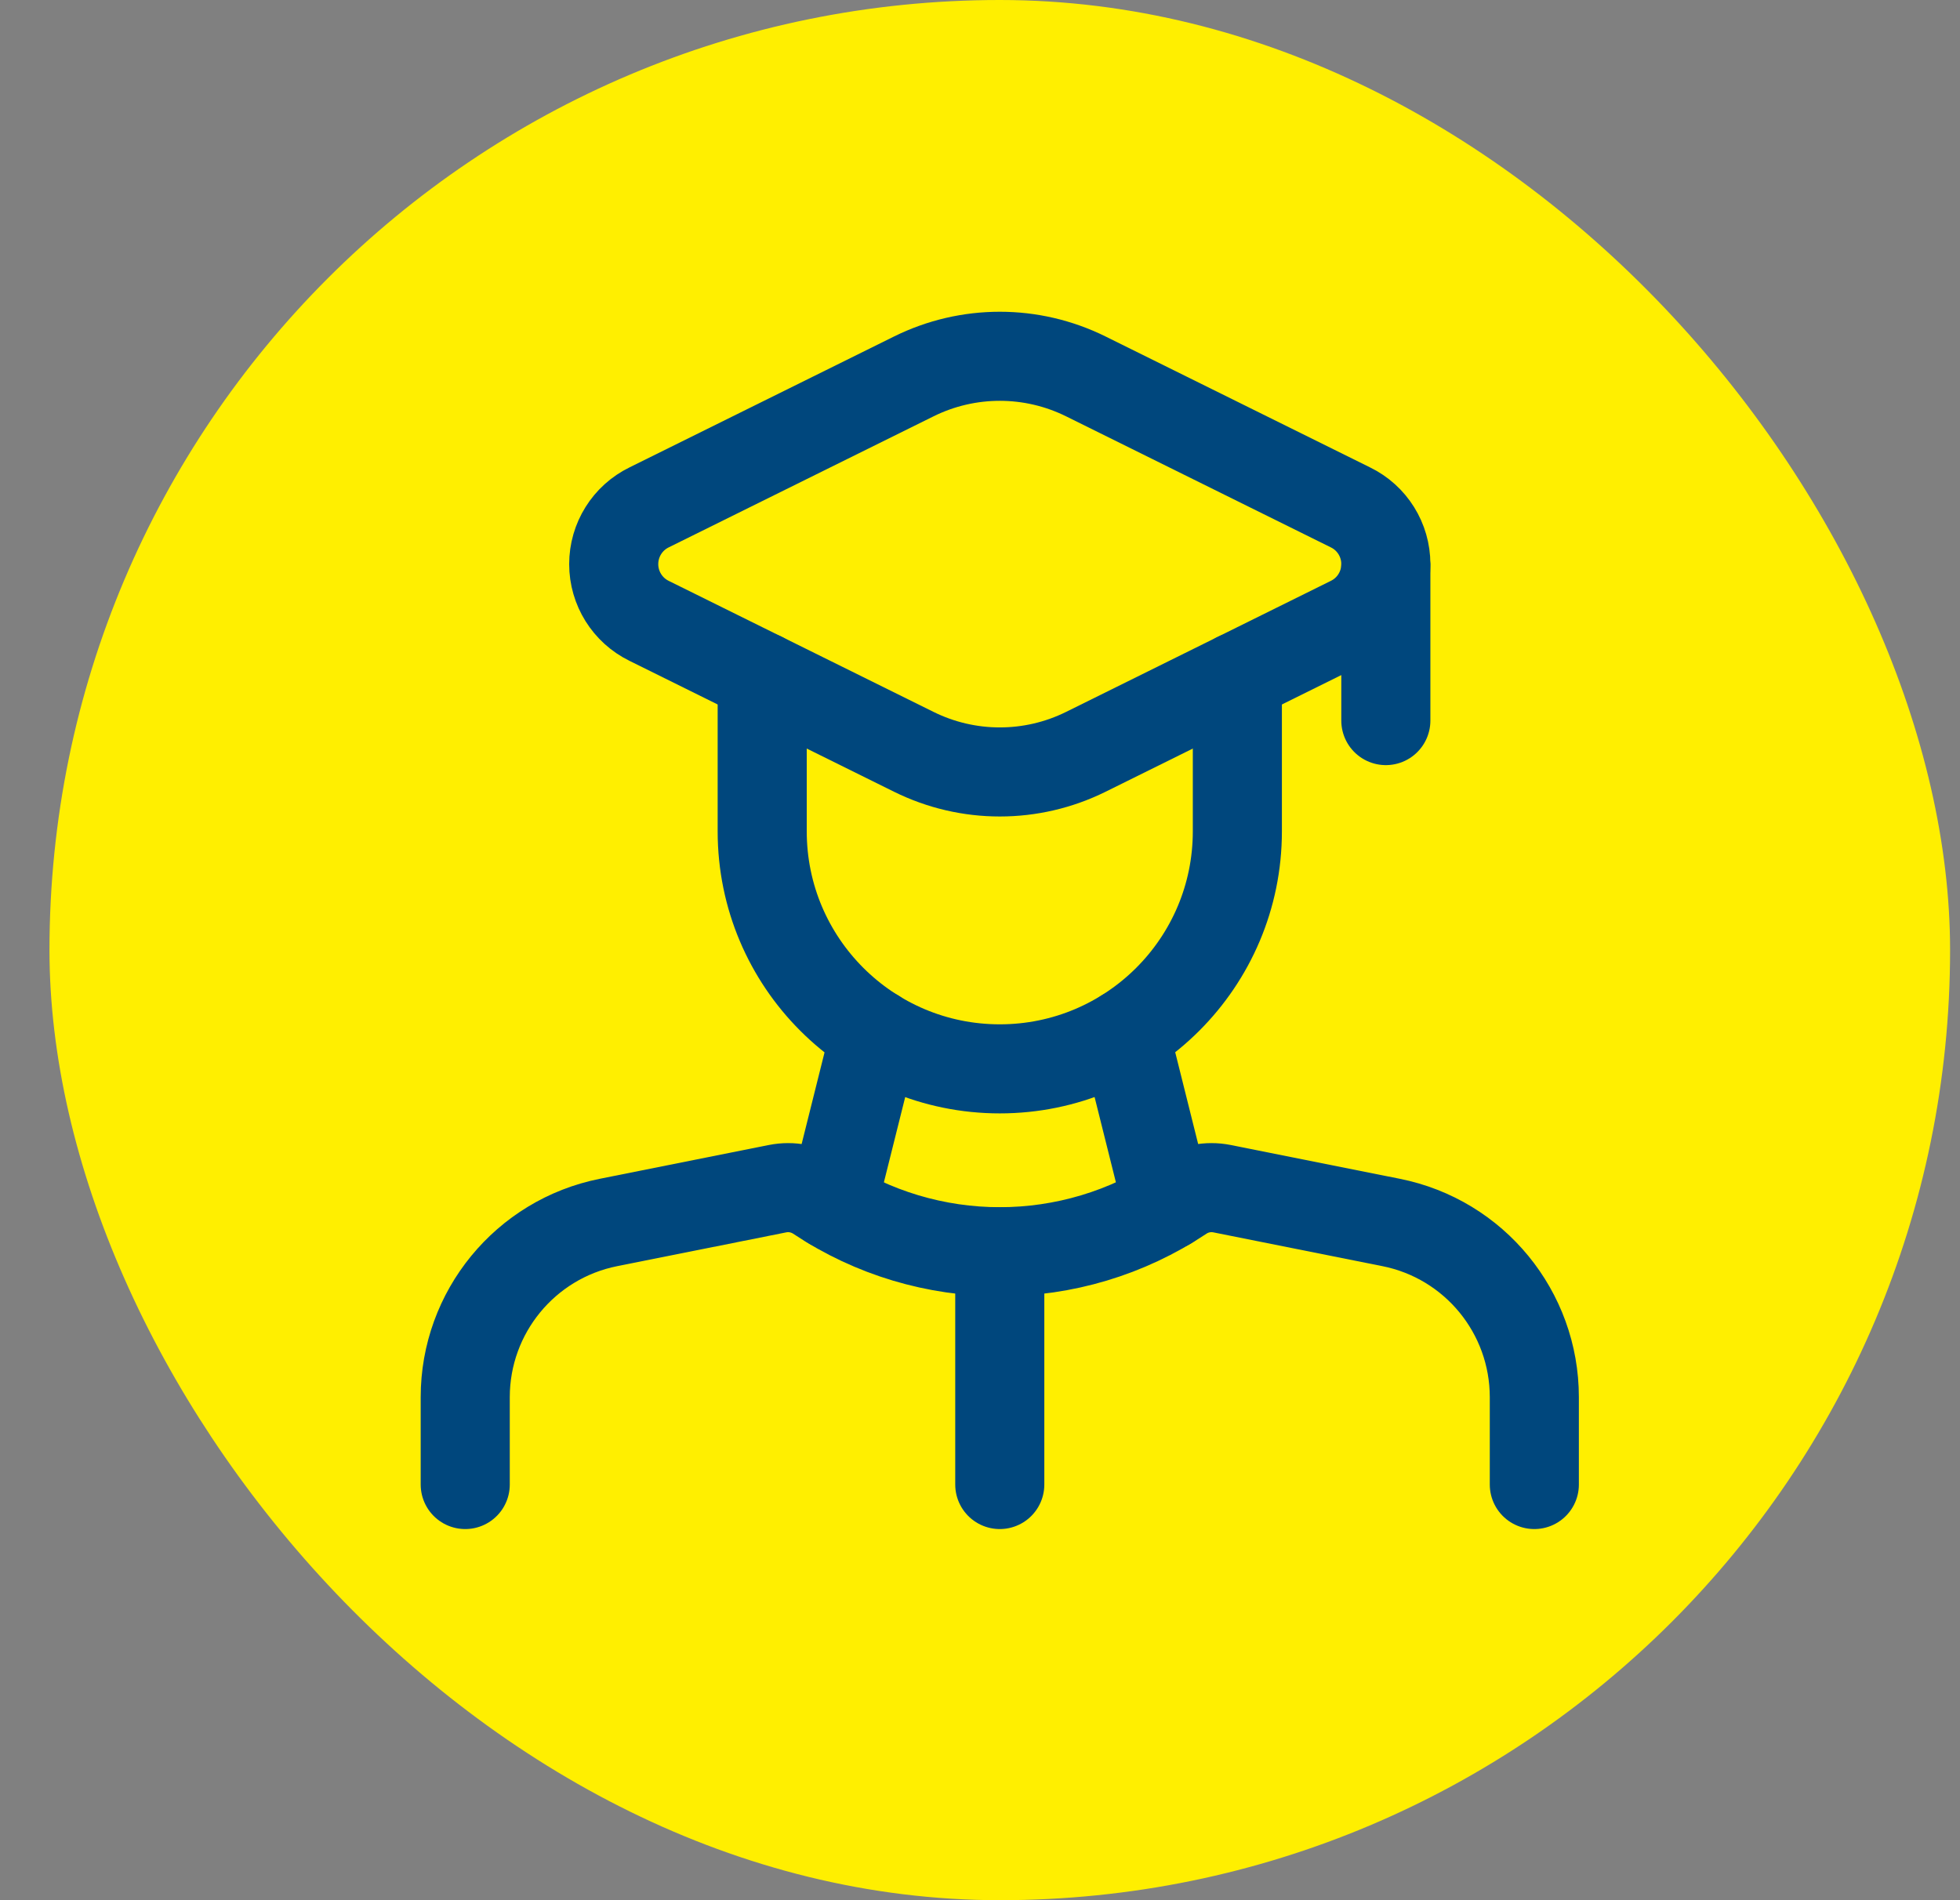
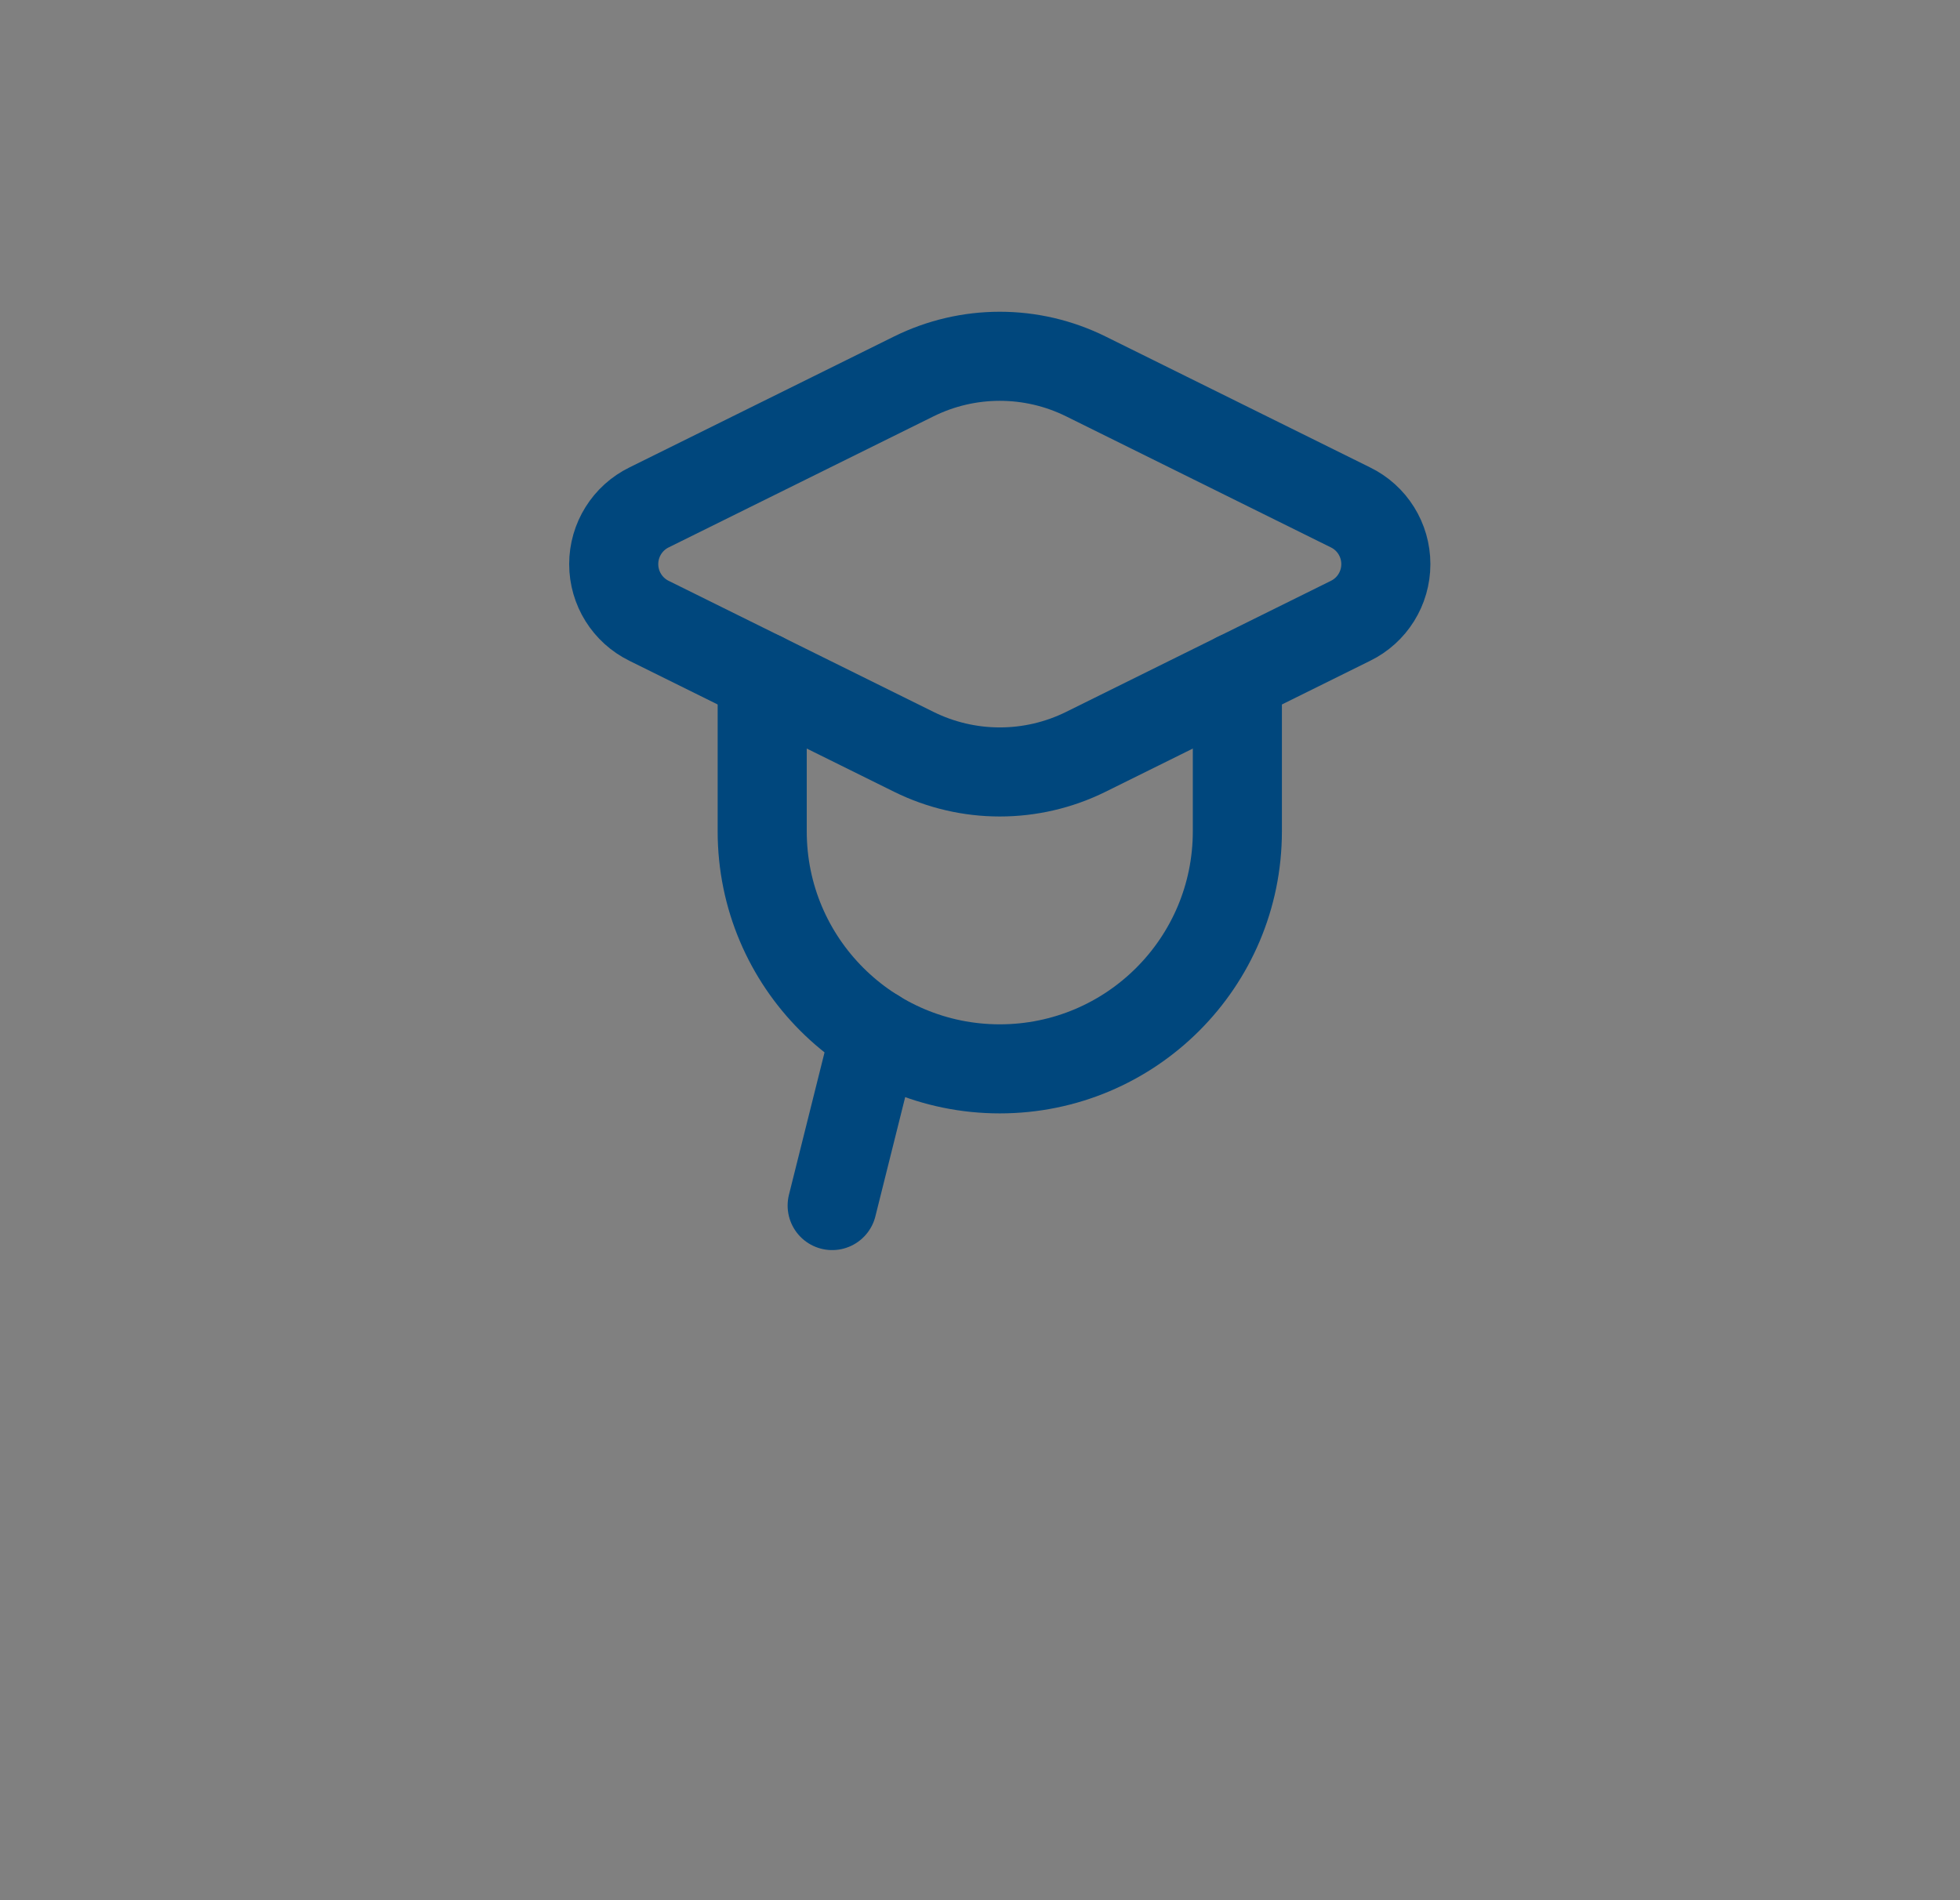
<svg xmlns="http://www.w3.org/2000/svg" width="33" height="32" viewBox="0 0 33 32" fill="none">
  <rect x="0" y="0" width="33" height="32" fill="#808080" stroke="none" />
-   <rect x="0.833" width="32" height="32" rx="16" fill="#FFEF00" />
-   <path d="M16.833 21.08V25" stroke="#00477D" stroke-width="1.5" stroke-linecap="round" stroke-linejoin="round" />
-   <path d="M7.833 25V23.529C7.833 22.099 8.843 20.867 10.245 20.587L13.091 20.018C13.326 19.971 13.57 20.019 13.77 20.152V20.152C15.625 21.389 18.042 21.389 19.897 20.152V20.152C20.096 20.019 20.34 19.971 20.576 20.018L23.422 20.587C24.824 20.867 25.833 22.099 25.833 23.529V25" stroke="#00477D" stroke-width="1.5" stroke-linecap="round" stroke-linejoin="round" />
-   <path d="M20.833 11.398V14C20.833 16.209 19.042 18 16.833 18V18C14.624 18 12.833 16.209 12.833 14V11.398" stroke="#00477D" stroke-width="1.5" stroke-linecap="round" stroke-linejoin="round" />
-   <path d="M18.935 17.405L19.659 20.302" stroke="#00477D" stroke-width="1.5" stroke-linecap="round" stroke-linejoin="round" />
+   <path d="M20.833 11.398V14C20.833 16.209 19.042 18 16.833 18C14.624 18 12.833 16.209 12.833 14V11.398" stroke="#00477D" stroke-width="1.5" stroke-linecap="round" stroke-linejoin="round" />
  <path d="M14.735 17.405L14.011 20.302" stroke="#00477D" stroke-width="1.5" stroke-linecap="round" stroke-linejoin="round" />
  <path fill-rule="evenodd" clip-rule="evenodd" d="M10.93 10.456L15.385 12.661C16.298 13.113 17.369 13.113 18.282 12.661L22.736 10.456C23.102 10.278 23.333 9.907 23.333 9.5C23.333 9.093 23.102 8.722 22.736 8.544L18.282 6.339C17.369 5.887 16.298 5.887 15.385 6.339L10.93 8.544C10.565 8.722 10.333 9.093 10.333 9.5C10.333 9.907 10.565 10.278 10.93 10.456Z" stroke="#00477D" stroke-width="1.5" stroke-linecap="round" stroke-linejoin="round" />
-   <path d="M23.333 9.535V12.135" stroke="#00477D" stroke-width="1.5" stroke-linecap="round" stroke-linejoin="round" />
</svg>